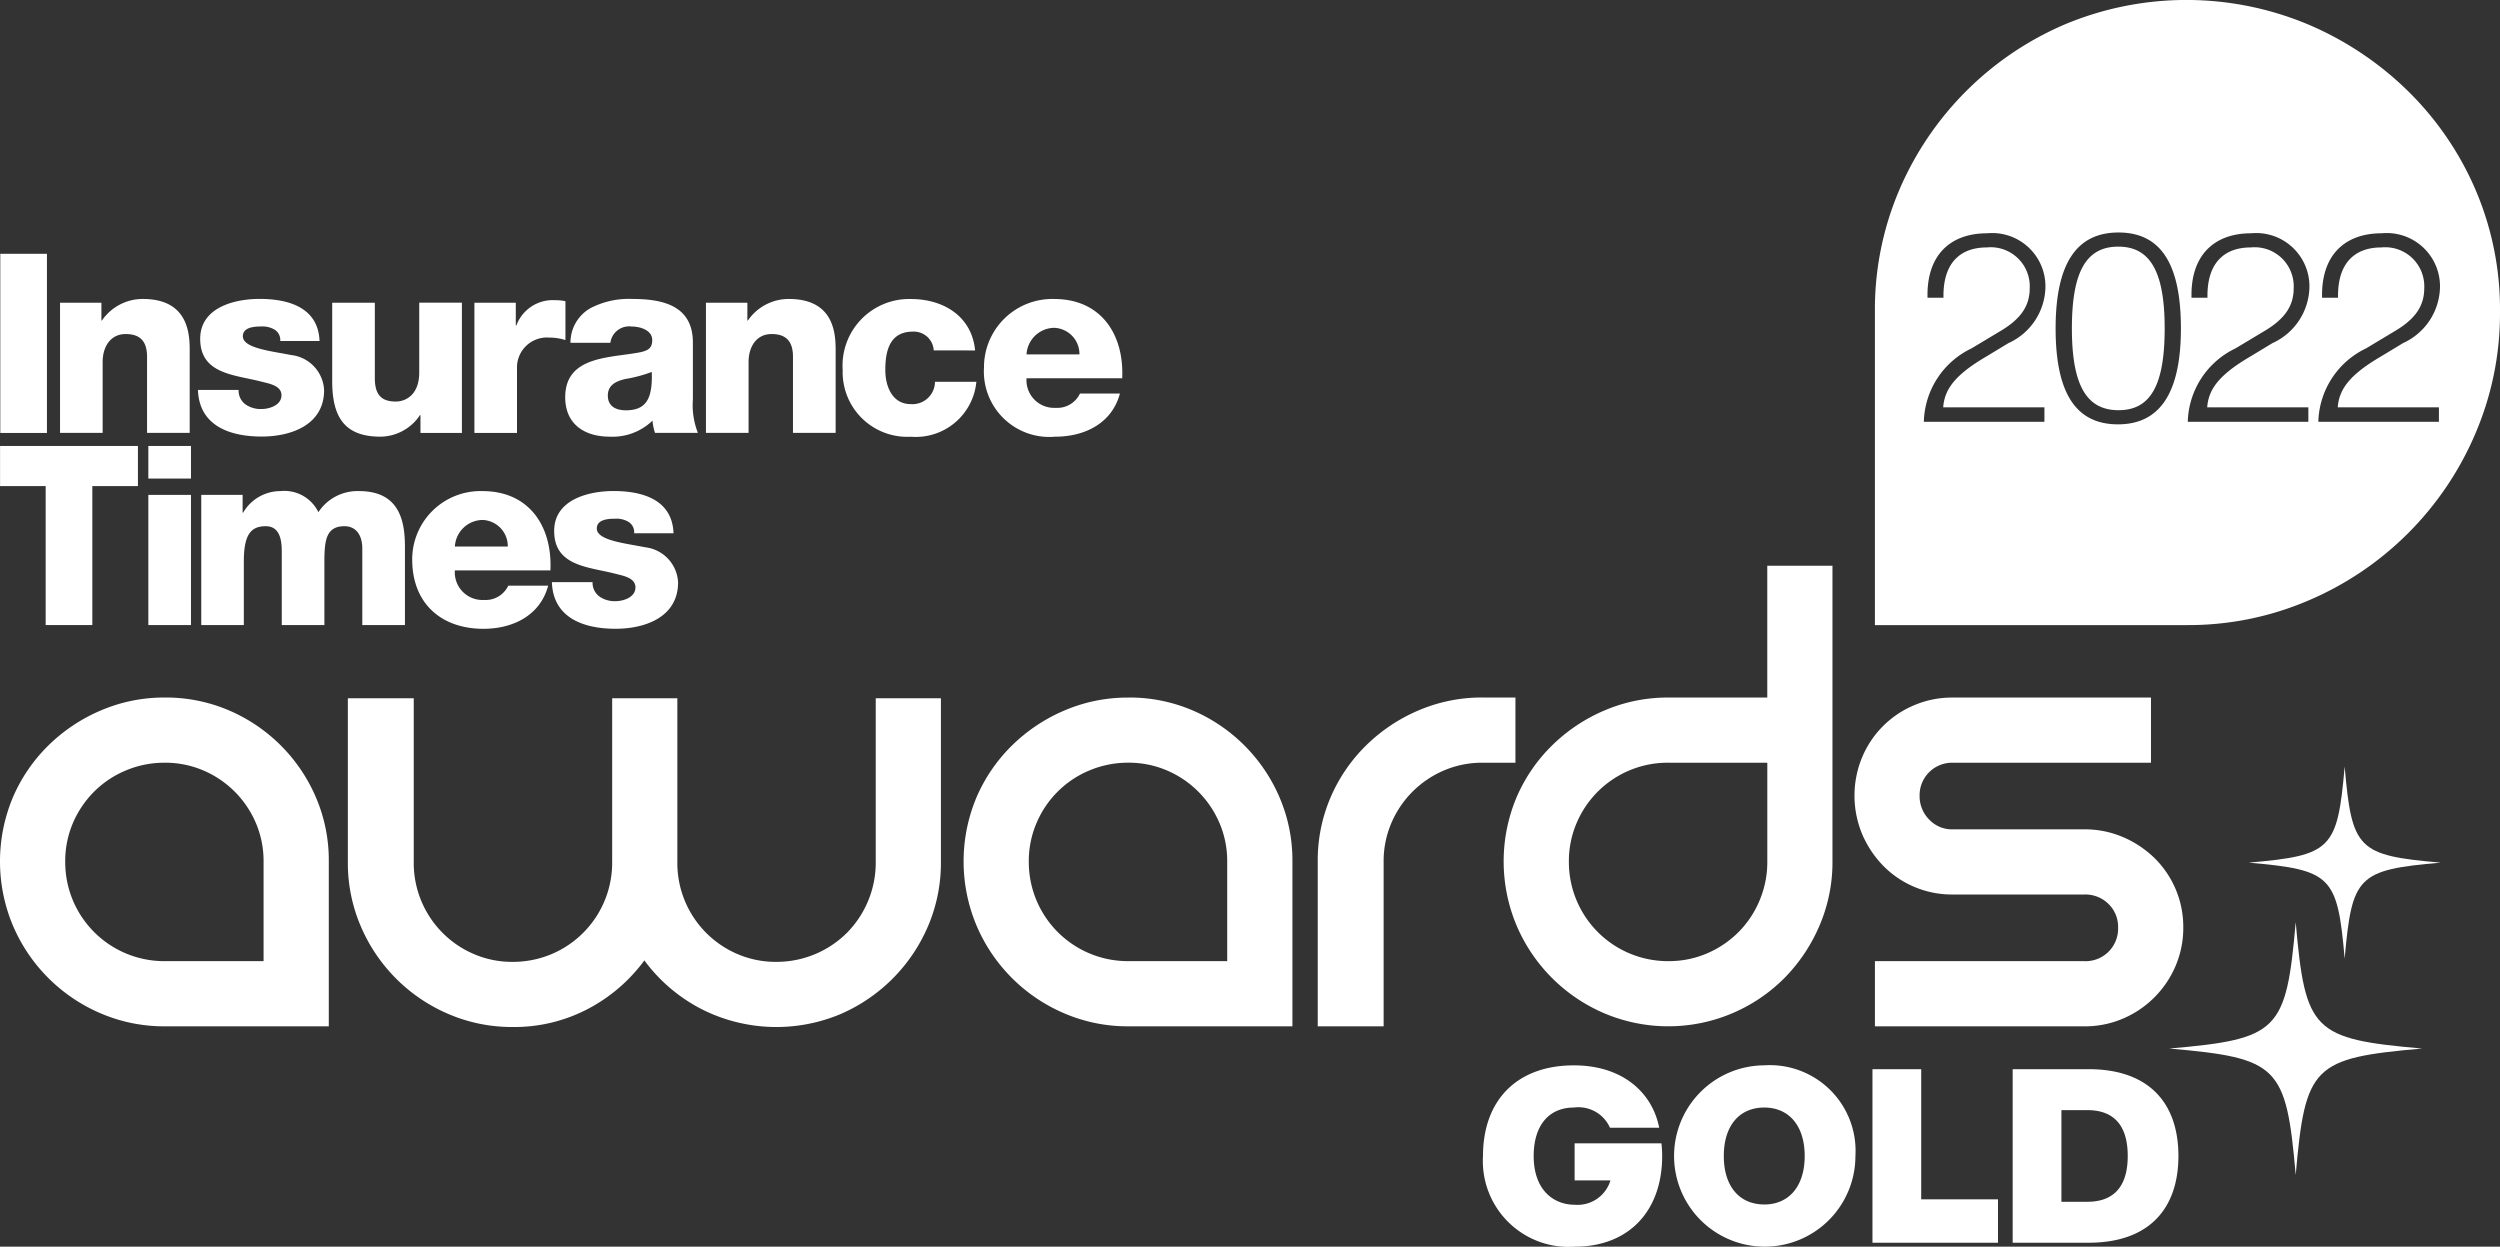
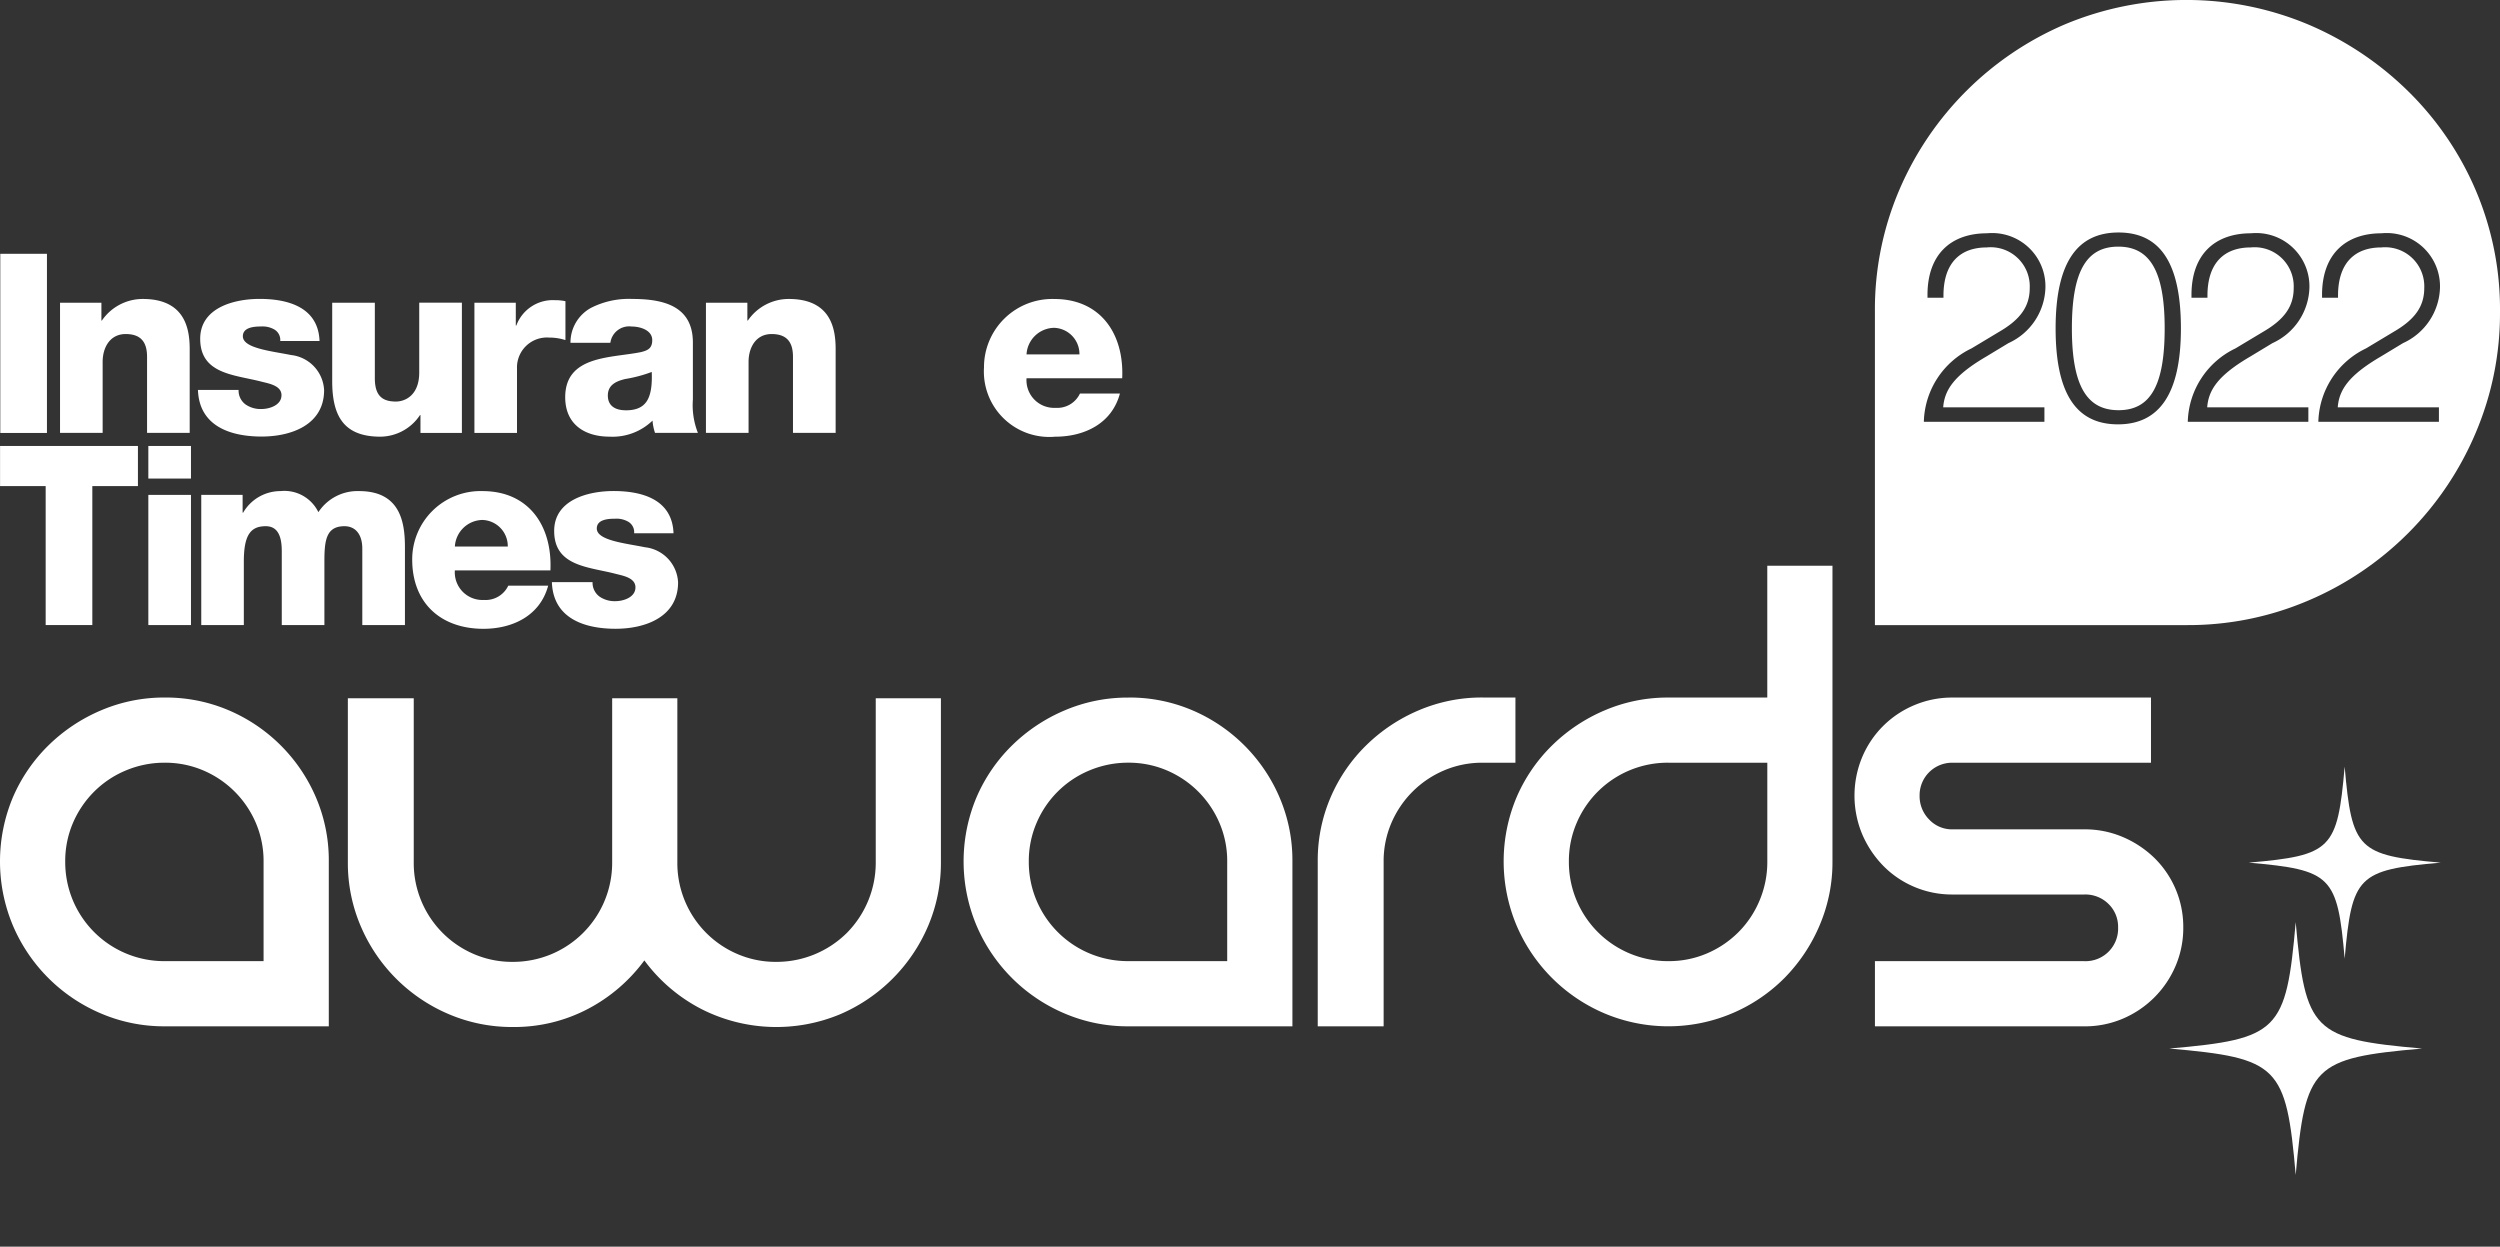
<svg xmlns="http://www.w3.org/2000/svg" id="Layer_1-2" width="159.918" height="79.747" viewBox="0 0 159.918 79.747">
  <rect x="0" y="0" width="159.918" height="79.747" fill="#333333" stroke="none" />
  <g id="Group_743" data-name="Group 743" transform="translate(0 0)">
    <path id="Path_1300" data-name="Path 1300" d="M8.849,194.517H5.932v8.889H2.947v-8.889H.03V191.95H8.849Z" transform="translate(-0.026 -163.423)" fill="#fff" />
    <path id="Path_1301" data-name="Path 1301" d="M66.577,194.035H63.85V191.95h2.727ZM63.85,195.08h2.727v8.327H63.85Z" transform="translate(-54.361 -163.423)" fill="#fff" />
    <path id="Path_1302" data-name="Path 1302" d="M86.62,211.621h2.647v1.138H89.3a2.758,2.758,0,0,1,2.391-1.379,2.416,2.416,0,0,1,2.422,1.348,2.993,2.993,0,0,1,2.6-1.348c2.647,0,2.937,2,2.937,3.594v4.974H96.922v-4.894c0-.9-.434-1.428-1.14-1.428-1.17,0-1.284.9-1.284,2.247v4.075H91.771v-4.733c0-.979-.273-1.589-1.027-1.589-.978,0-1.4.578-1.4,2.263v4.059H86.621v-8.327Z" transform="translate(-73.747 -179.966)" fill="#fff" />
    <path id="Path_1303" data-name="Path 1303" d="M180.149,216.451a1.767,1.767,0,0,0,1.861,1.892,1.6,1.6,0,0,0,1.556-.914h2.552c-.514,1.926-2.28,2.76-4.139,2.76-2.712,0-4.558-1.636-4.558-4.429a4.37,4.37,0,0,1,4.493-4.38c2.984,0,4.476,2.246,4.348,5.071Zm3.385-1.525a1.676,1.676,0,0,0-1.62-1.7,1.8,1.8,0,0,0-1.764,1.7h3.385Z" transform="translate(-151.053 -179.966)" fill="#fff" />
    <g id="Group_742" data-name="Group 742" transform="translate(0.019 16.235)">
      <g id="Group_741" data-name="Group 741">
        <path id="Path_1304" data-name="Path 1304" d="M426.226,133.759a1.769,1.769,0,0,0,1.861,1.893,1.6,1.6,0,0,0,1.557-.915H432.2c-.514,1.926-2.278,2.761-4.14,2.761a4.187,4.187,0,0,1-4.555-4.43,4.368,4.368,0,0,1,4.491-4.378c2.984,0,4.478,2.246,4.35,5.069h-6.114Zm3.385-1.525a1.676,1.676,0,0,0-1.621-1.7,1.8,1.8,0,0,0-1.764,1.7Z" transform="translate(-360.581 -125.799)" fill="#fff" />
-         <path id="Path_1305" data-name="Path 1305" d="M368.534,131.969a1.274,1.274,0,0,0-1.333-1.2c-1.523,0-1.764,1.3-1.764,2.457,0,1.073.465,2.18,1.621,2.18a1.443,1.443,0,0,0,1.556-1.428h2.647a3.893,3.893,0,0,1-4.188,3.515,4.136,4.136,0,0,1-4.363-4.267,4.261,4.261,0,0,1,4.363-4.542c2.087,0,3.9,1.106,4.108,3.289Z" transform="translate(-308.825 -125.791)" fill="#fff" />
        <path id="Path_1306" data-name="Path 1306" d="M303.851,128.919H306.5v1.14h.033a3.165,3.165,0,0,1,2.614-1.379c2.776,0,3,2.021,3,3.223v5.343h-2.729v-4.861c0-.8-.273-1.461-1.364-1.461-1.027,0-1.477.883-1.477,1.78v4.542H303.85v-8.328Z" transform="translate(-258.712 -125.791)" fill="#fff" />
        <path id="Path_1307" data-name="Path 1307" d="M243.617,131.487a2.526,2.526,0,0,1,1.3-2.231,5.322,5.322,0,0,1,2.647-.577c1.974,0,3.883.432,3.883,2.791v3.643a4.845,4.845,0,0,0,.321,2.134h-2.743a3.213,3.213,0,0,1-.16-.786,3.674,3.674,0,0,1-2.745,1.027c-1.605,0-2.84-.8-2.84-2.521,0-2.694,2.953-2.5,4.845-2.888.465-.113.722-.257.722-.77,0-.626-.753-.866-1.315-.866a1.213,1.213,0,0,0-1.364,1.042h-2.55Zm3.53,4.316c1.3,0,1.733-.721,1.669-2.455a8.755,8.755,0,0,1-1.685.45c-.626.144-1.124.4-1.124,1.058C246.007,135.548,246.52,135.8,247.147,135.8Z" transform="translate(-207.144 -125.791)" fill="#fff" />
        <path id="Path_1308" data-name="Path 1308" d="M204.2,129.37h2.647v1.461h.033a2.49,2.49,0,0,1,2.5-1.621,2.954,2.954,0,0,1,.643.064v2.488a3.357,3.357,0,0,0-1.045-.161,1.915,1.915,0,0,0-2.054,1.974V137.7H204.2Z" transform="translate(-173.872 -126.242)" fill="#fff" />
        <path id="Path_1309" data-name="Path 1309" d="M151.284,138.61h-2.648v-1.14h-.03a3.07,3.07,0,0,1-2.535,1.381c-2.391,0-3.081-1.381-3.081-3.562v-5.007h2.727v4.83c0,1.106.465,1.492,1.348,1.492.578,0,1.492-.386,1.492-1.862V130.28h2.729v8.328Z" transform="translate(-121.759 -127.153)" fill="#fff" />
        <path id="Path_1310" data-name="Path 1310" d="M87.8,134.5a1.1,1.1,0,0,0,.449.93,1.7,1.7,0,0,0,1.011.29c.513,0,1.284-.242,1.284-.884s-.866-.753-1.333-.881c-1.717-.434-3.867-.482-3.867-2.729,0-1.988,2.167-2.55,3.8-2.55,1.813,0,3.754.529,3.834,2.694H90.464a.772.772,0,0,0-.352-.722,1.5,1.5,0,0,0-.866-.208c-.45,0-1.173.048-1.173.626,0,.77,1.829.947,3.081,1.2a2.375,2.375,0,0,1,2.116,2.246c0,2.231-2.116,2.969-3.995,2.969-1.99,0-3.995-.658-4.075-2.984h2.6Z" transform="translate(-72.557 -125.791)" fill="#fff" />
        <path id="Path_1311" data-name="Path 1311" d="M25.84,128.919h2.647v1.14h.031a3.168,3.168,0,0,1,2.616-1.379c2.776,0,3,2.021,3,3.223v5.343H31.407v-4.861c0-.8-.273-1.461-1.364-1.461-1.027,0-1.477.883-1.477,1.78v4.542H25.84v-8.328Z" transform="translate(-22.019 -125.791)" fill="#fff" />
        <path id="Path_1312" data-name="Path 1312" d="M.13,109.24H3.114V120.7H.13Z" transform="translate(-0.13 -109.24)" fill="#fff" />
      </g>
      <path id="Path_1313" data-name="Path 1313" d="M240.168,217.2a1.1,1.1,0,0,0,.449.93,1.705,1.705,0,0,0,1.011.29c.513,0,1.284-.242,1.284-.883s-.866-.755-1.332-.883c-1.717-.434-3.867-.482-3.867-2.727,0-1.988,2.165-2.552,3.8-2.552,1.813,0,3.754.529,3.834,2.7h-2.519a.772.772,0,0,0-.352-.722,1.5,1.5,0,0,0-.866-.208c-.449,0-1.171.048-1.171.626,0,.77,1.829.945,3.081,1.2a2.378,2.378,0,0,1,2.119,2.246c0,2.231-2.119,2.969-3.995,2.969-1.99,0-4-.658-4.077-2.984h2.6Z" transform="translate(-202.283 -196.2)" fill="#fff" />
    </g>
    <path id="Path_1314" data-name="Path 1314" d="M10.538,300.23a10.235,10.235,0,0,1,4.1.819,10.578,10.578,0,0,1,5.575,5.575,10.205,10.205,0,0,1,.819,4.1v10.538H10.538a10.265,10.265,0,0,1-4.075-.82A10.622,10.622,0,0,1,.819,314.8a10.6,10.6,0,0,1,0-8.172A10.393,10.393,0,0,1,3.091,303.3a10.8,10.8,0,0,1,3.372-2.249A10.264,10.264,0,0,1,10.538,300.23Zm6.322,16.862v-6.37a6.2,6.2,0,0,0-.49-2.46A6.362,6.362,0,0,0,13,304.891a6.2,6.2,0,0,0-2.458-.492,6.364,6.364,0,0,0-2.482.492,6.277,6.277,0,0,0-2.038,1.358,6.389,6.389,0,0,0-1.36,2.014,6.2,6.2,0,0,0-.49,2.46,6.358,6.358,0,0,0,.49,2.482,6.339,6.339,0,0,0,5.879,3.888Z" transform="translate(0 -255.611)" fill="#fff" />
    <path id="Path_1315" data-name="Path 1315" d="M187.649,300.54v10.492a10.3,10.3,0,0,1-.819,4.075,10.7,10.7,0,0,1-5.621,5.644,10.588,10.588,0,0,1-8.877-.328,10.516,10.516,0,0,1-3.653-3.113,10.57,10.57,0,0,1-3.629,3.113,10.137,10.137,0,0,1-4.8,1.147,10.294,10.294,0,0,1-4.075-.819,10.631,10.631,0,0,1-5.644-5.644,10.258,10.258,0,0,1-.819-4.075V300.54h4.215v10.492a6.333,6.333,0,0,0,3.864,5.879,6.19,6.19,0,0,0,2.458.492,6.372,6.372,0,0,0,2.483-.492,6.339,6.339,0,0,0,3.888-5.879V300.54h4.169v10.492a6.327,6.327,0,0,0,3.864,5.879,6.19,6.19,0,0,0,2.458.492,6.386,6.386,0,0,0,4.519-1.85,6.393,6.393,0,0,0,1.85-4.521V300.54h4.169Z" transform="translate(-127.461 -255.875)" fill="#fff" />
    <path id="Path_1316" data-name="Path 1316" d="M425.291,300.23a10.235,10.235,0,0,1,4.1.819,10.582,10.582,0,0,1,5.573,5.575,10.206,10.206,0,0,1,.82,4.1v10.538H425.29a10.259,10.259,0,0,1-4.075-.82,10.608,10.608,0,0,1-5.644-5.643,10.587,10.587,0,0,1,0-8.172,10.388,10.388,0,0,1,2.271-3.326,10.806,10.806,0,0,1,3.374-2.249,10.258,10.258,0,0,1,4.075-.819Zm6.322,16.862v-6.37a6.171,6.171,0,0,0-.492-2.46,6.366,6.366,0,0,0-3.372-3.372,6.2,6.2,0,0,0-2.458-.492,6.372,6.372,0,0,0-2.483.492,6.295,6.295,0,0,0-3.394,3.372,6.173,6.173,0,0,0-.493,2.46,6.336,6.336,0,0,0,6.371,6.37Z" transform="translate(-353.112 -255.611)" fill="#fff" />
    <path id="Path_1317" data-name="Path 1317" d="M579.826,300.23V304.4h-2.107a6.185,6.185,0,0,0-2.458.492,6.362,6.362,0,0,0-3.374,3.372,6.171,6.171,0,0,0-.492,2.46v10.538H567.18V310.722a10.2,10.2,0,0,1,.82-4.1,10.388,10.388,0,0,1,2.271-3.326,10.818,10.818,0,0,1,3.372-2.249,10.264,10.264,0,0,1,4.075-.819h2.107Z" transform="translate(-482.888 -255.611)" fill="#fff" />
    <path id="Path_1318" data-name="Path 1318" d="M668.234,243.5v18.923a10.269,10.269,0,0,1-.82,4.075,10.773,10.773,0,0,1-2.249,3.372,10.485,10.485,0,0,1-11.5,2.271,10.622,10.622,0,0,1-5.644-5.643,10.587,10.587,0,0,1,0-8.172A10.393,10.393,0,0,1,650.293,255a10.816,10.816,0,0,1,3.372-2.249,10.259,10.259,0,0,1,4.075-.819h6.324V243.5h4.169Zm-10.492,25.293a6.171,6.171,0,0,0,2.46-.492,6.367,6.367,0,0,0,2.014-1.358,6.269,6.269,0,0,0,1.358-2.038,6.333,6.333,0,0,0,.492-2.482V256.1h-6.324a6.327,6.327,0,0,0-5.876,3.864,6.173,6.173,0,0,0-.493,2.46,6.336,6.336,0,0,0,6.37,6.37Z" transform="translate(-551.016 -207.312)" fill="#fff" />
    <path id="Path_1319" data-name="Path 1319" d="M817.159,300.23V304.4H804.466a2.081,2.081,0,0,0-2.109,2.107,2.123,2.123,0,0,0,.609,1.523,2,2,0,0,0,1.5.632H812.9a6.172,6.172,0,0,1,2.46.492,6.585,6.585,0,0,1,2.014,1.335,6.172,6.172,0,0,1,1.85,4.45,6.177,6.177,0,0,1-.492,2.46,6.366,6.366,0,0,1-3.372,3.372,6.172,6.172,0,0,1-2.46.492H799.5v-4.169h13.4a2.082,2.082,0,0,0,2.155-2.155,2.037,2.037,0,0,0-.609-1.5,2.1,2.1,0,0,0-1.546-.609h-8.431a6.167,6.167,0,0,1-2.46-.492,6.088,6.088,0,0,1-1.99-1.358,6.589,6.589,0,0,1-1.336-2.014,6.409,6.409,0,0,1,0-4.918,6.2,6.2,0,0,1,3.326-3.326,6.191,6.191,0,0,1,2.46-.49h12.693Z" transform="translate(-679.566 -255.611)" fill="#fff" />
    <path id="Path_1320" data-name="Path 1320" d="M825.535,21.008c0,3.638-.905,5.231-2.951,5.231s-2.984-1.593-2.984-5.231.921-5.231,2.968-5.231S825.535,17.387,825.535,21.008Zm21.45-1.06a19.511,19.511,0,0,1-1.559,7.749,20.193,20.193,0,0,1-10.73,10.73,19.511,19.511,0,0,1-7.749,1.559H807V19.949a19.436,19.436,0,0,1,1.557-7.792,20.123,20.123,0,0,1,10.6-10.6,20.141,20.141,0,0,1,15.539,0,20.582,20.582,0,0,1,6.411,4.276,19.76,19.76,0,0,1,4.319,6.322A19.412,19.412,0,0,1,846.985,19.949Zm-35.617,6.107c.083-1.14.739-2.063,2.733-3.235l1.442-.872a4.021,4.021,0,0,0,2.365-3.571,3.409,3.409,0,0,0-3.739-3.454c-2.3,0-3.806,1.342-3.806,3.94v.184h1.022v-.134c0-2.146,1.124-3.085,2.767-3.085a2.5,2.5,0,0,1,2.751,2.6c0,1.174-.6,2.012-1.962,2.8l-1.76,1.057a5.35,5.35,0,0,0-3.051,4.695h7.713v-.923h-6.472Zm15.206-5.047c0-4.209-1.342-6.136-3.99-6.136s-4.025,1.928-4.025,6.136,1.342,6.136,3.99,6.136S826.574,25.183,826.574,21.008Zm1.682,5.047c.083-1.14.737-2.063,2.733-3.235l1.442-.872a4.021,4.021,0,0,0,2.364-3.571,3.409,3.409,0,0,0-3.739-3.454c-2.3,0-3.806,1.342-3.806,3.94v.184h1.022v-.134c0-2.146,1.124-3.085,2.767-3.085a2.5,2.5,0,0,1,2.749,2.6c0,1.174-.6,2.012-1.962,2.8l-1.76,1.057a5.354,5.354,0,0,0-3.053,4.695h7.713v-.923Zm8.351,0c.083-1.14.737-2.063,2.733-3.235l1.442-.872a4.021,4.021,0,0,0,2.365-3.571,3.409,3.409,0,0,0-3.739-3.454c-2.3,0-3.806,1.342-3.806,3.94v.184h1.022v-.134c0-2.146,1.124-3.085,2.767-3.085a2.5,2.5,0,0,1,2.749,2.6c0,1.174-.6,2.012-1.962,2.8l-1.76,1.057a5.355,5.355,0,0,0-3.053,4.695h7.713v-.923Z" transform="translate(-687.067 0)" fill="#fff" />
  </g>
-   <path id="Path_1321" data-name="Path 1321" d="M644.171,463.529v2.37h2.292a2.194,2.194,0,0,1-2.292,1.559c-1.326,0-2.619-.92-2.619-3.118,0-1.965.982-3.1,2.573-3.1a2.206,2.206,0,0,1,2.308,1.294h3.149c-.437-2.246-2.339-3.992-5.457-3.992-3.663,0-5.815,2.246-5.815,5.8a5.491,5.491,0,0,0,5.861,5.8c3.476,0,5.6-2.292,5.6-5.8a7.09,7.09,0,0,0-.046-.811h-5.551Zm12.13-4.989a5.8,5.8,0,1,0,5.832,5.8A5.483,5.483,0,0,0,656.3,458.54Zm0,8.9c-1.559,0-2.587-1.122-2.587-3.1s1.028-3.1,2.587-3.1,2.587,1.138,2.587,3.1S657.86,467.442,656.3,467.442Zm10.04-.327h4.912v2.775h-8.03v-11.1h3.118Zm10.7-8.325h-4.849v11.1h4.849c3.975,0,5.753-2.277,5.753-5.551s-1.777-5.551-5.753-5.551Zm-.062,8.481h-1.669v-5.863h1.669c1.482,0,2.573.764,2.573,2.931s-1.091,2.931-2.573,2.931Z" transform="translate(-543.447 -390.394)" fill="#fff" />
  <path id="Path_1322" data-name="Path 1322" d="M949.889,404.995c-6.982.609-7.477,1.1-8.085,8.085-.609-6.982-1.1-7.475-8.085-8.085,6.982-.609,7.475-1.1,8.085-8.085C942.414,403.892,942.907,404.385,949.889,404.995Z" transform="translate(-794.954 -337.923)" fill="#fff" />
  <path id="Path_1323" data-name="Path 1323" d="M980.145,336.112c-5.3.462-5.679.838-6.142,6.142-.462-5.3-.838-5.679-6.142-6.142,5.3-.462,5.679-.837,6.142-6.142C974.464,335.274,974.839,335.649,980.145,336.112Z" transform="translate(-824.021 -280.931)" fill="#fff" />
</svg>